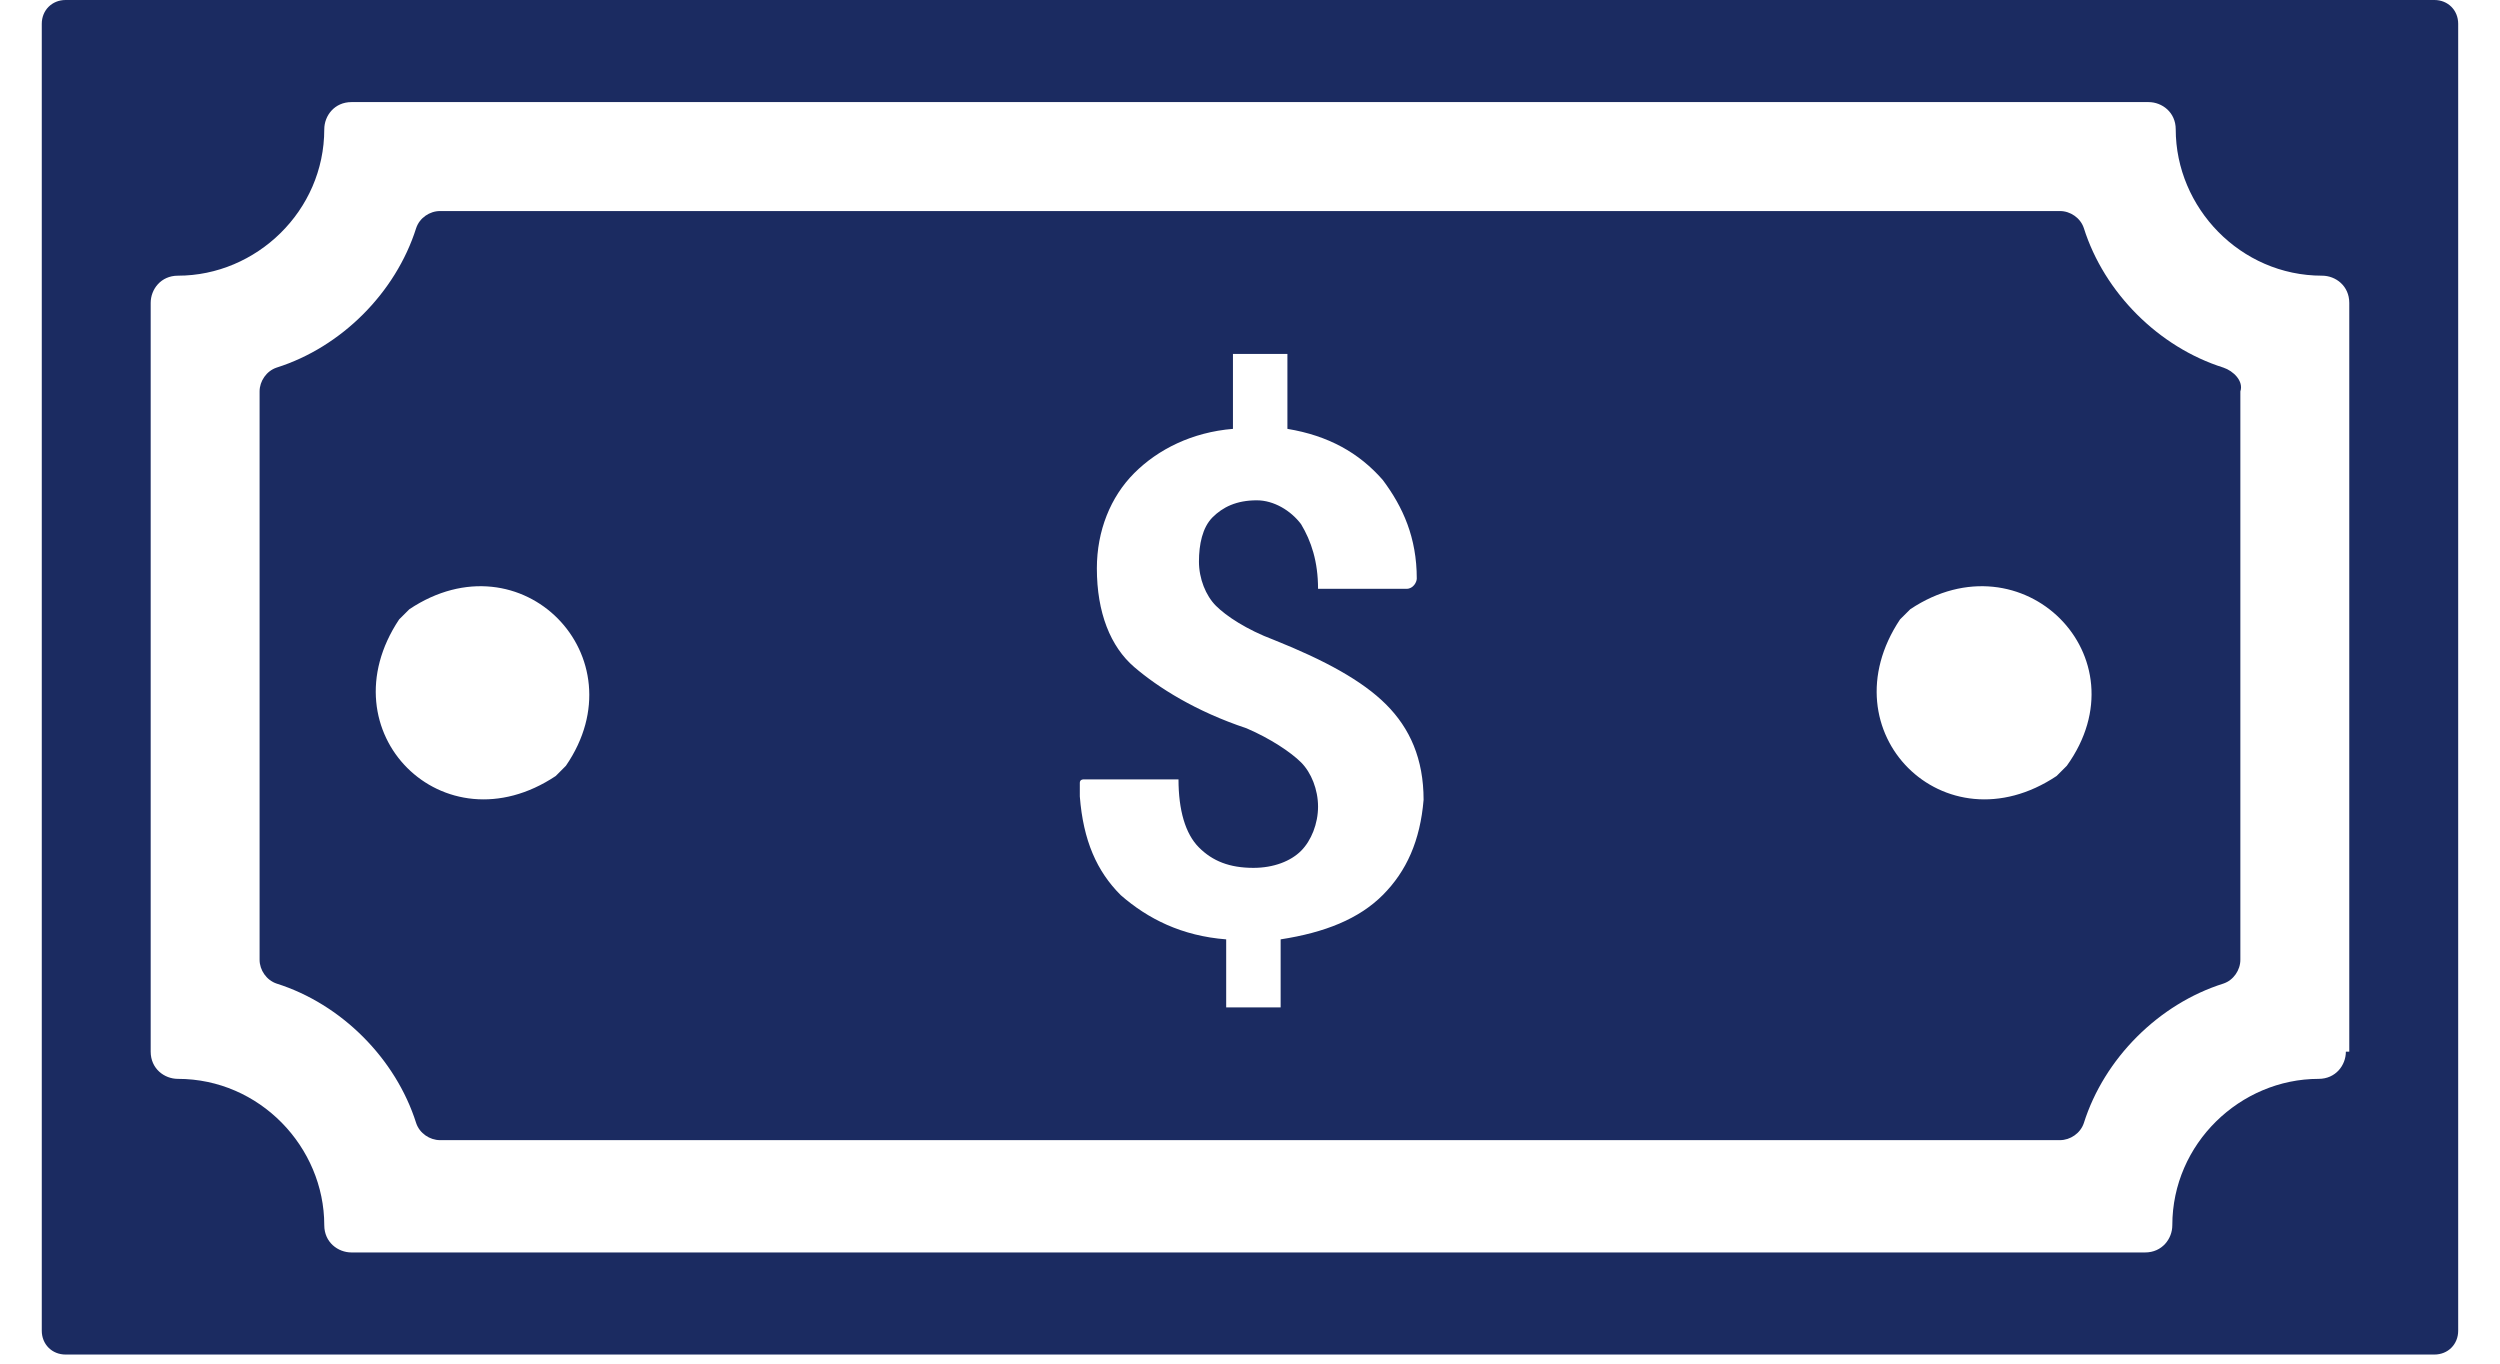
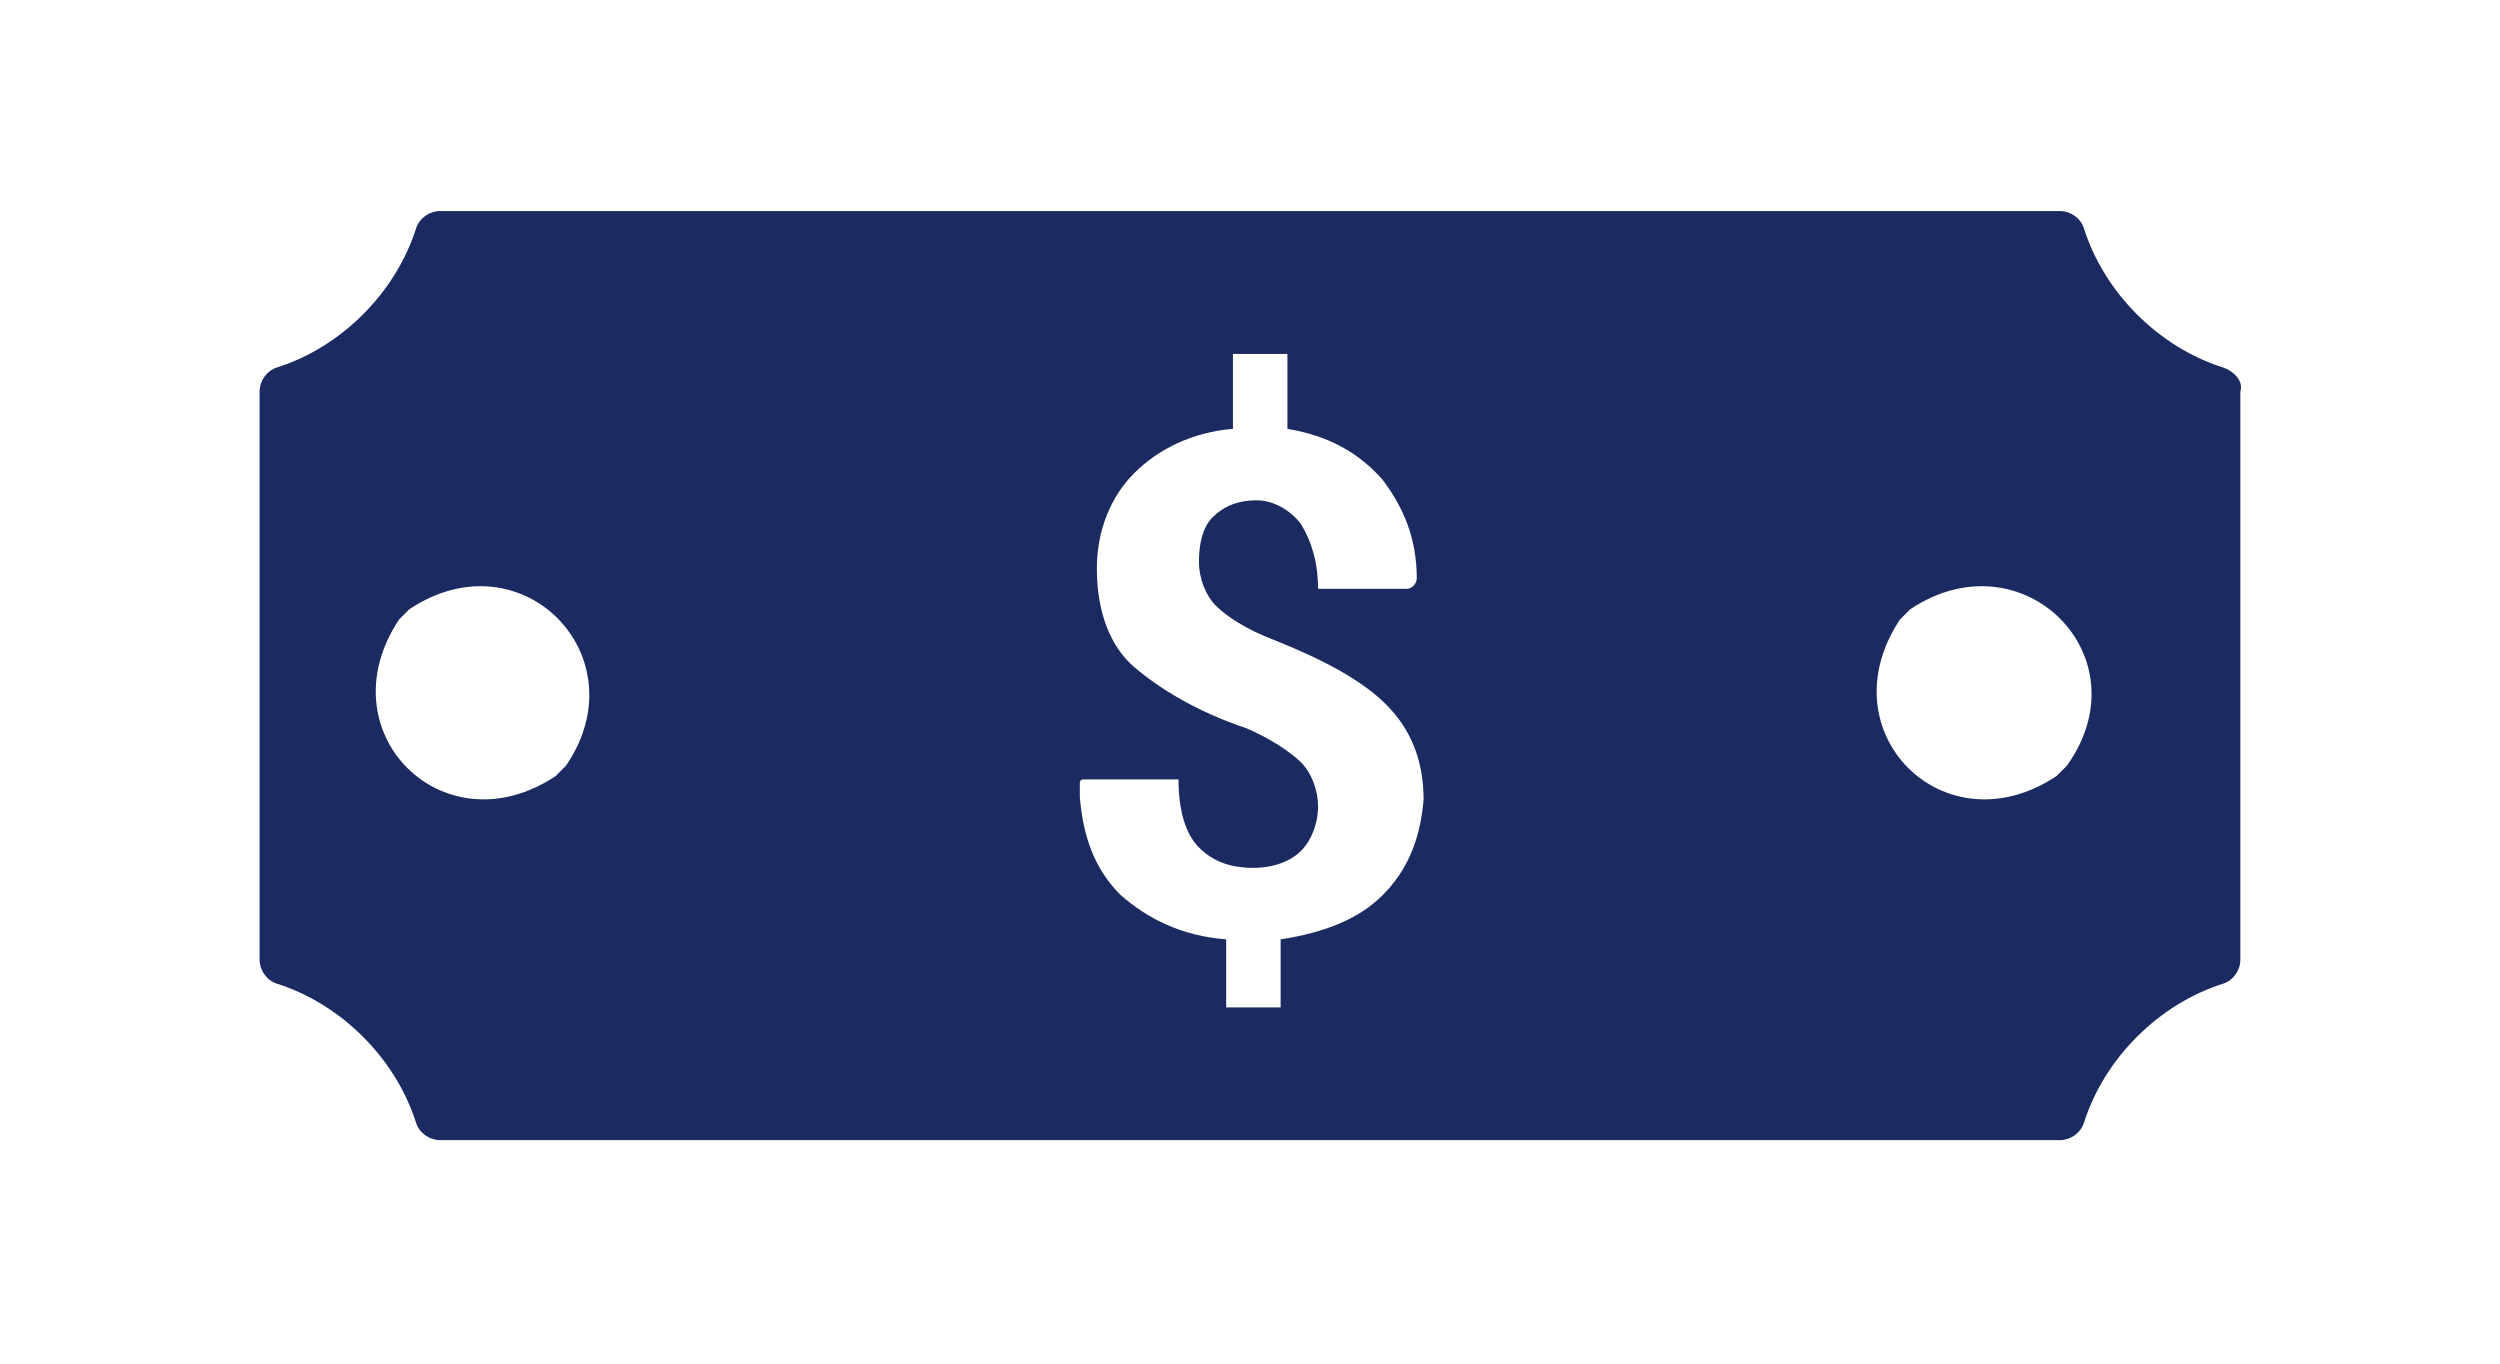
<svg xmlns="http://www.w3.org/2000/svg" width="55" height="30" viewBox="0 0 55 30" fill="none">
-   <path d="M53.556 0H1.444C1.144 0 0.919 0.225 0.919 0.524V29.276C0.919 29.575 1.144 29.8 1.444 29.8H53.556C53.856 29.8 54.08 29.575 54.08 29.276V0.524C54.08 0.225 53.856 0 53.556 0ZM51.609 23.136C51.609 23.436 51.385 23.735 51.01 23.735C49.288 23.735 47.791 25.158 47.791 26.955C47.791 27.254 47.566 27.554 47.192 27.554H7.733C7.434 27.554 7.134 27.329 7.134 26.955C7.134 25.233 5.711 23.735 3.914 23.735C3.615 23.735 3.315 23.511 3.315 23.136V6.664C3.315 6.364 3.54 6.065 3.914 6.065C5.637 6.065 7.134 4.642 7.134 2.845C7.134 2.546 7.359 2.246 7.733 2.246H47.267C47.566 2.246 47.866 2.471 47.866 2.845C47.866 4.567 49.288 6.065 51.085 6.065C51.385 6.065 51.684 6.289 51.684 6.664V23.136H51.609Z" fill="#1B2B61" />
  <path d="M48.914 8.087C47.491 7.638 46.293 6.44 45.844 5.017C45.769 4.792 45.545 4.643 45.32 4.643H9.68C9.455 4.643 9.231 4.792 9.156 5.017C8.706 6.44 7.508 7.638 6.086 8.087C5.861 8.162 5.711 8.386 5.711 8.611V21.115C5.711 21.34 5.861 21.564 6.086 21.639C7.508 22.088 8.706 23.286 9.156 24.709C9.231 24.933 9.455 25.083 9.68 25.083H45.32C45.545 25.083 45.769 24.933 45.844 24.709C46.293 23.286 47.491 22.088 48.914 21.639C49.139 21.564 49.288 21.34 49.288 21.115V8.611C49.363 8.386 49.139 8.162 48.914 8.087ZM12.45 16.847C12.375 16.922 12.3 16.997 12.226 17.072C9.755 18.719 7.134 16.098 8.781 13.627C8.856 13.553 8.931 13.478 9.006 13.403C11.477 11.756 14.097 14.451 12.45 16.847ZM30.42 19.692C29.896 20.216 29.147 20.516 28.174 20.666V22.163H26.976V20.666C26.002 20.591 25.254 20.216 24.655 19.692C24.131 19.168 23.831 18.494 23.756 17.521C23.756 17.446 23.756 17.296 23.756 17.221C23.756 17.147 23.831 17.147 23.831 17.147H25.927C25.927 17.82 26.077 18.345 26.377 18.644C26.676 18.944 27.051 19.093 27.575 19.093C28.024 19.093 28.398 18.944 28.623 18.719C28.848 18.494 28.997 18.12 28.997 17.746C28.997 17.371 28.848 16.997 28.623 16.772C28.398 16.548 27.949 16.248 27.425 16.023C26.302 15.649 25.478 15.125 24.954 14.676C24.43 14.226 24.131 13.478 24.131 12.504C24.131 11.681 24.43 10.932 24.954 10.408C25.478 9.884 26.227 9.509 27.125 9.435V7.787H28.323V9.435C29.222 9.584 29.896 9.959 30.42 10.558C30.869 11.157 31.169 11.831 31.169 12.729C31.169 12.804 31.094 12.954 30.944 12.954H28.997C28.997 12.355 28.848 11.905 28.623 11.531C28.398 11.232 28.024 11.007 27.65 11.007C27.2 11.007 26.901 11.157 26.676 11.381C26.452 11.606 26.377 11.98 26.377 12.355C26.377 12.729 26.526 13.103 26.751 13.328C26.976 13.553 27.425 13.852 28.024 14.077C29.147 14.526 29.971 14.975 30.495 15.499C31.019 16.023 31.319 16.697 31.319 17.596C31.244 18.494 30.944 19.168 30.42 19.692ZM45.47 16.847C45.395 16.922 45.32 16.997 45.245 17.072C42.774 18.719 40.154 16.098 41.801 13.627C41.876 13.553 41.951 13.478 42.026 13.403C44.496 11.756 47.192 14.451 45.47 16.847Z" fill="#1B2B61" />
</svg>